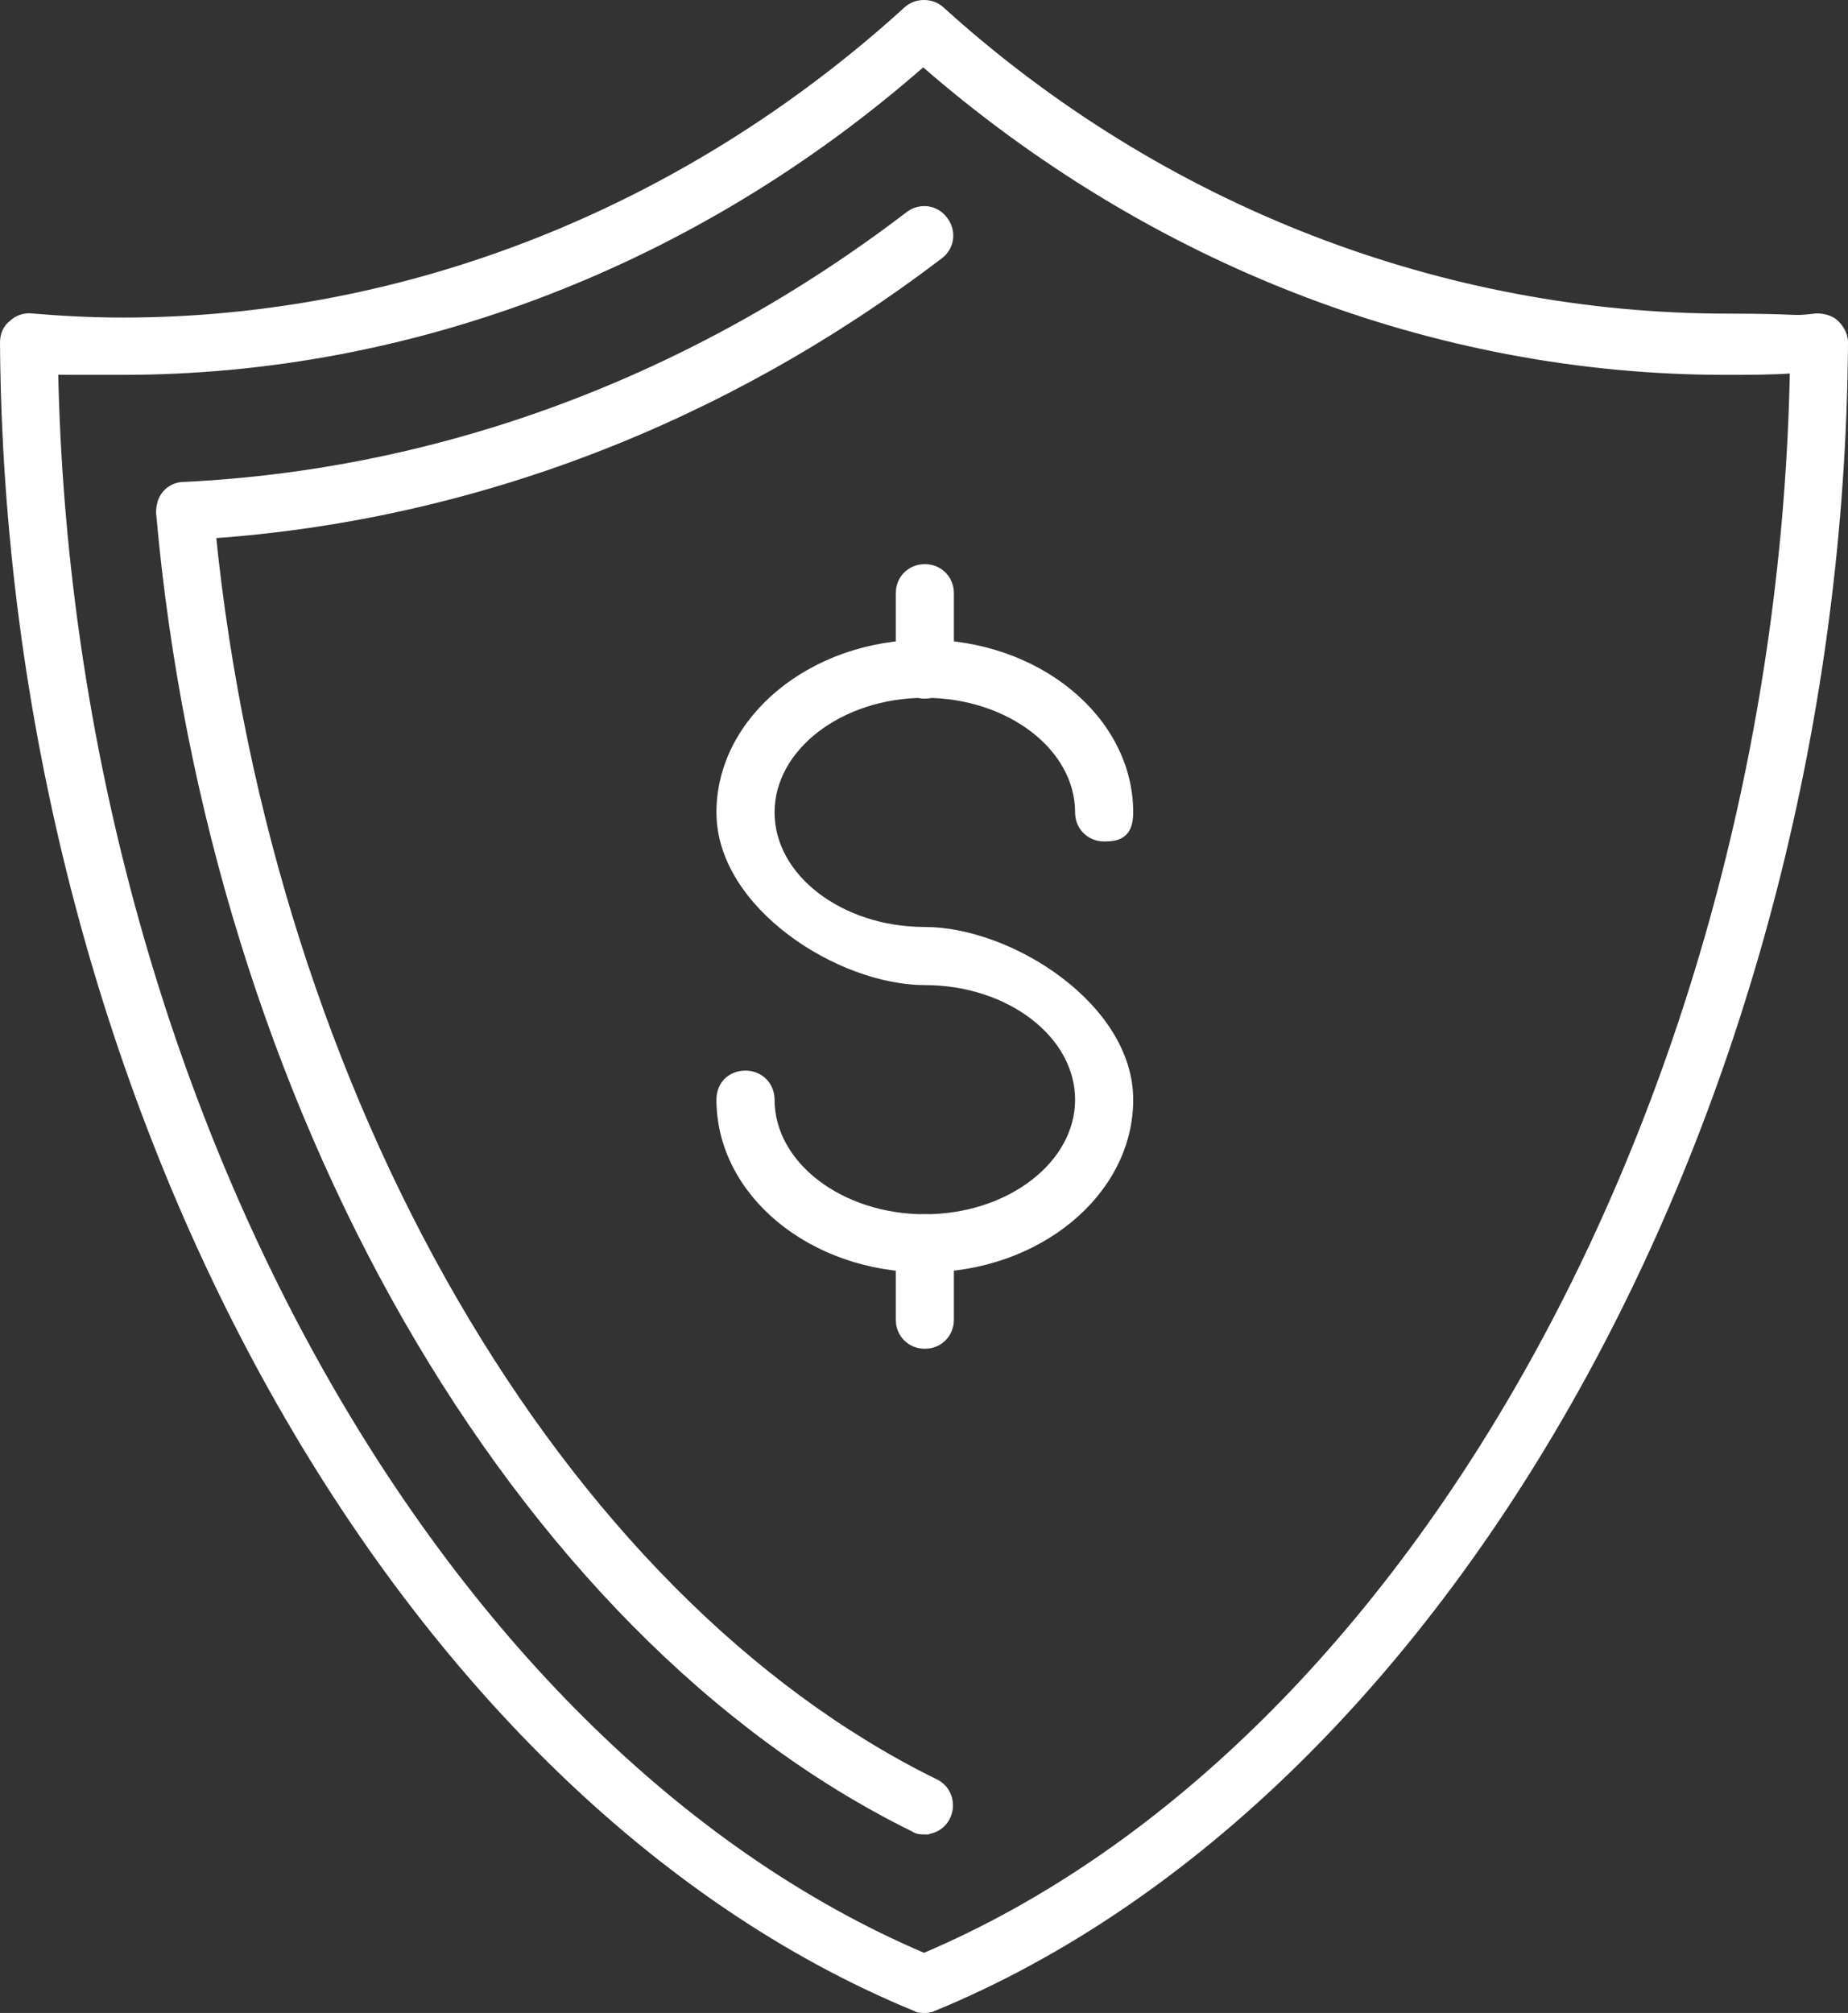
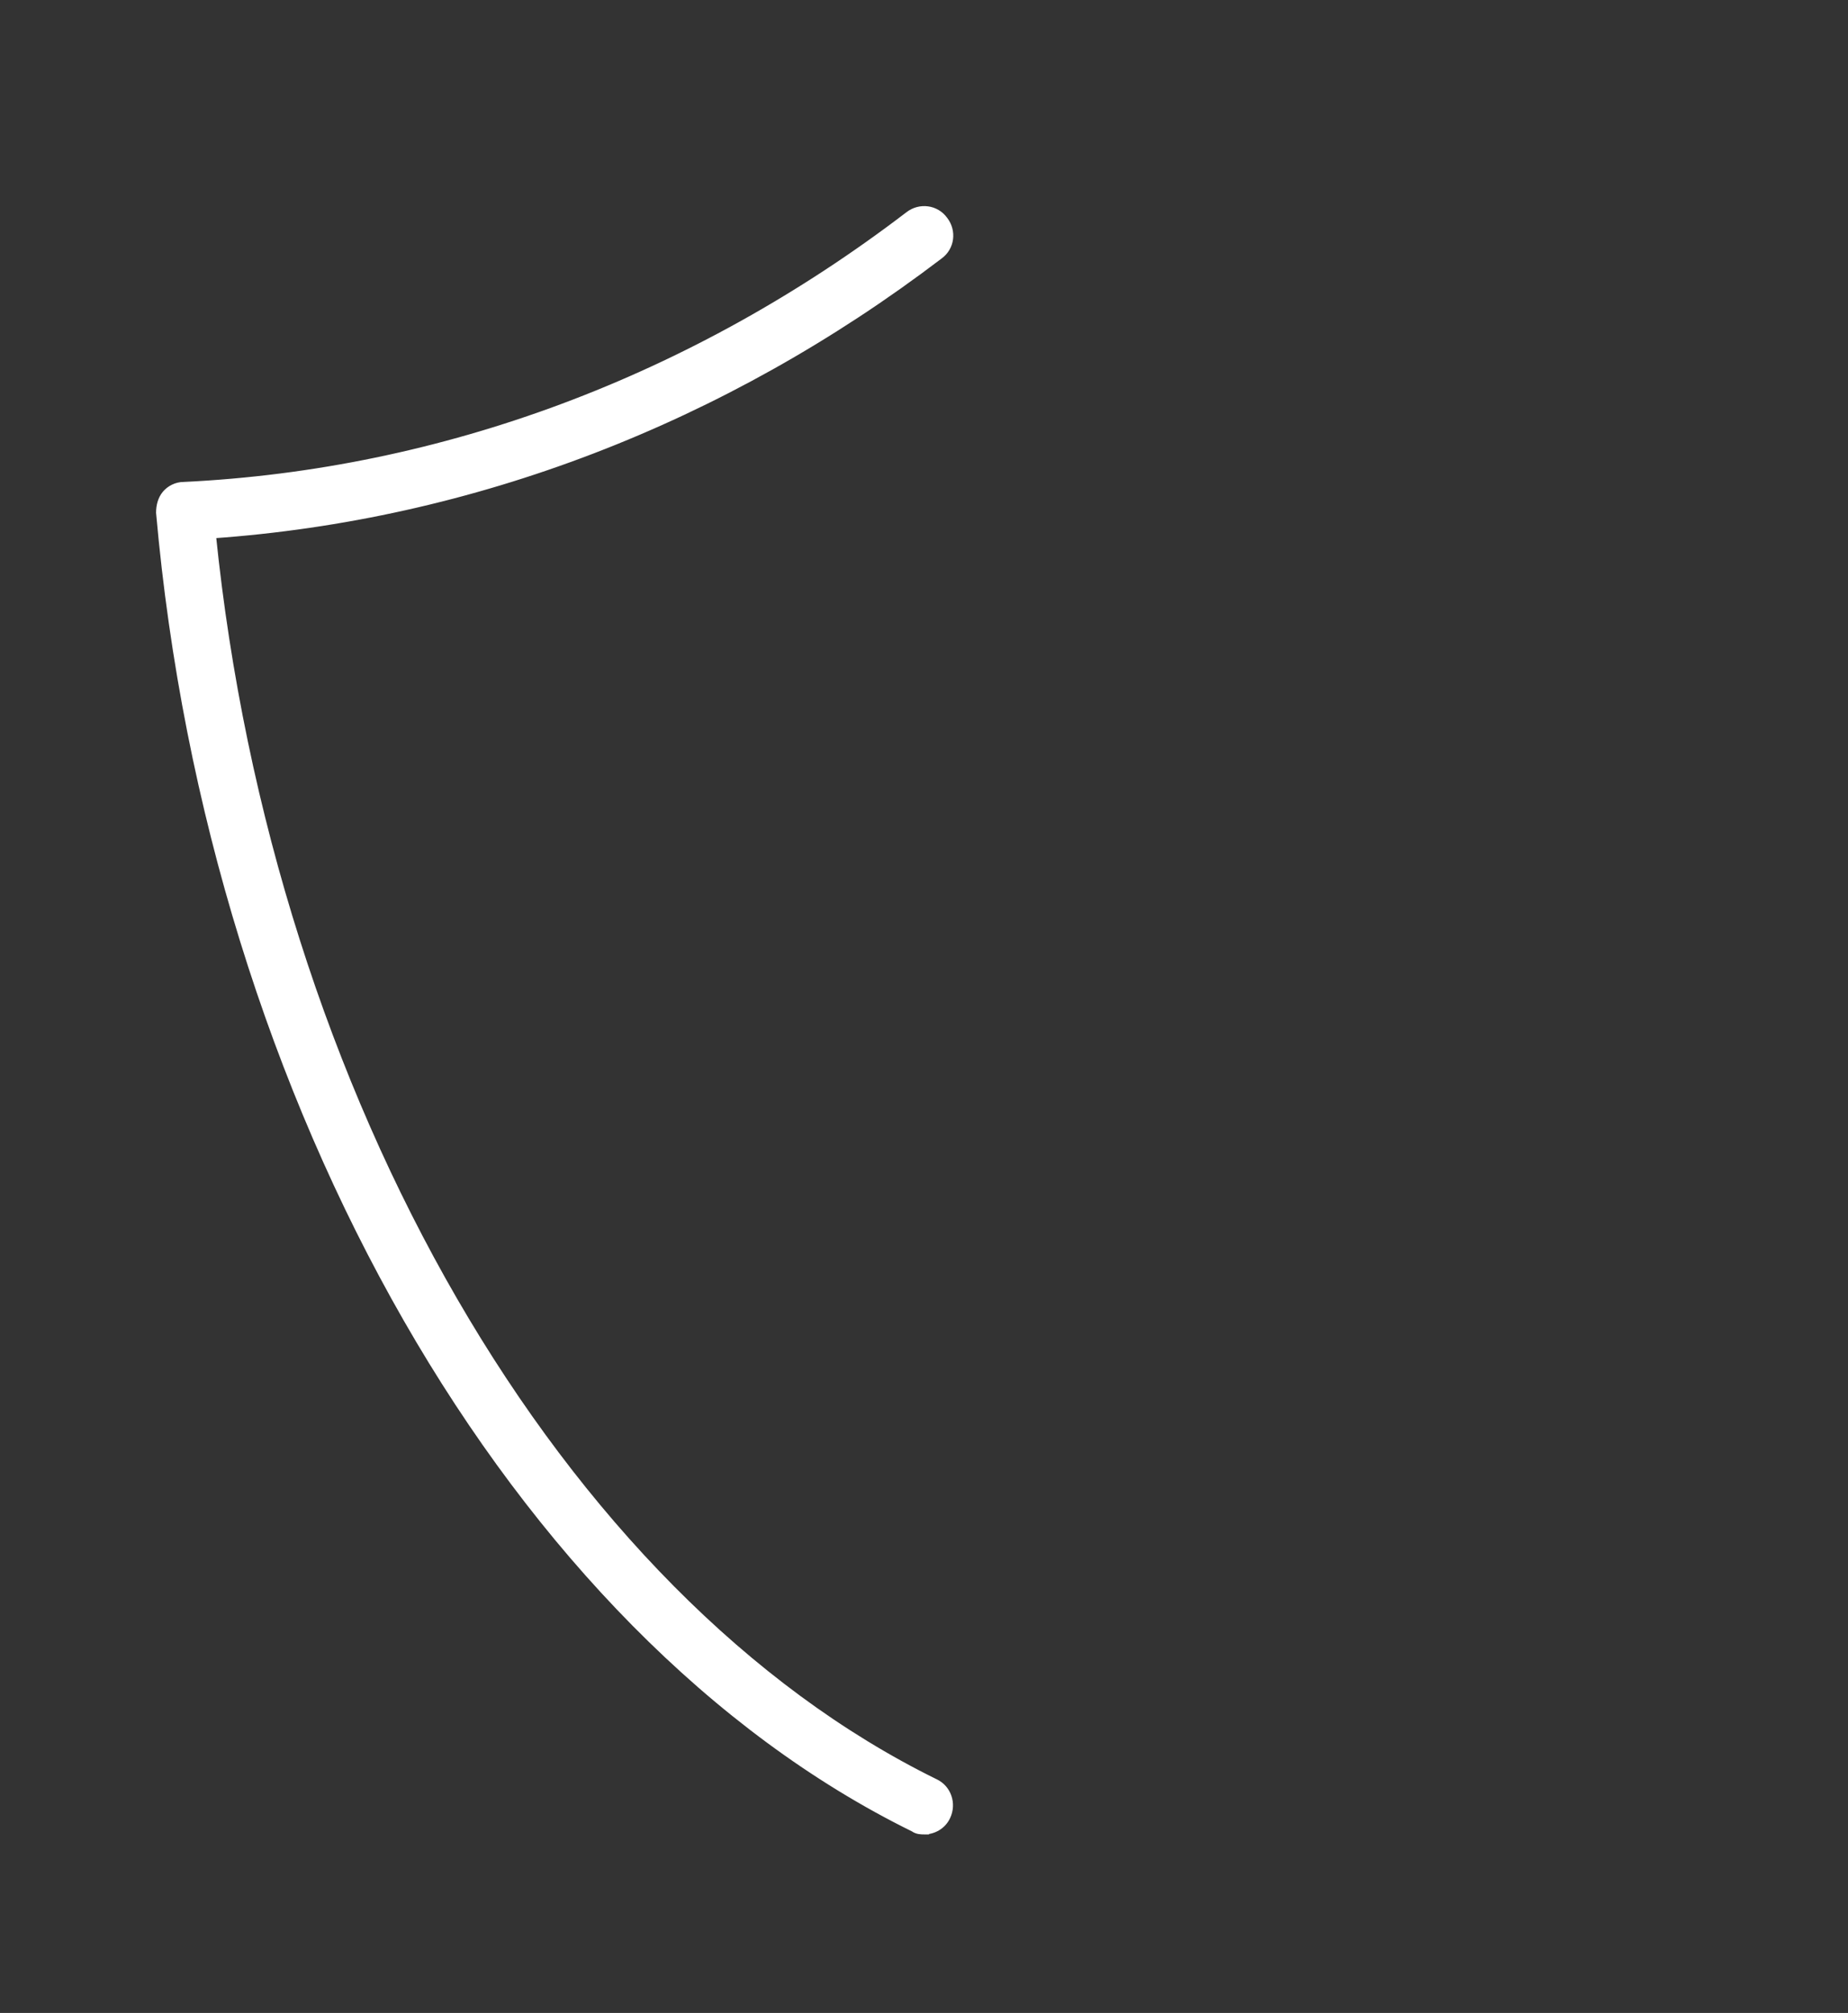
<svg xmlns="http://www.w3.org/2000/svg" version="1.1" viewBox="0 0 222.6 242.45">
  <rect x="0" y="0" width="222.6" height="242.45" fill="#333333" stroke="none" />
  <defs>
    <style>
      .cls-1 {
        fill: #fff;
        stroke: #fff;
        stroke-miterlimit: 10;
      }
    </style>
  </defs>
  <g>
    <g id="Layer_1">
      <g>
        <g>
-           <path class="cls-1" d="M111.4,152.75c-13.6,0-24.6-9.1-24.6-20.3,0-1.826,1.3-3,3-3s3,1.3,3,3c0,7.9,8.4,14.3,18.6,14.3s18.6-6.4,18.6-14.3-8.4-14.3-18.6-14.3-24.6-9.1-24.6-20.3,11.1-20.3,24.6-20.3,24.6,9.1,24.6,20.3c0,2.643-1.3,3-3,3s-3-1.3-3-3c0-7.9-8.4-14.3-18.6-14.3s-18.6,6.4-18.6,14.3,8.4,14.3,18.6,14.3,24.6,9.1,24.6,20.3c0,11.2-11.1,20.3-24.6,20.3Z" />
-           <path class="cls-1" d="M111.4,83.65c-1.7,0-3-1.3-3-3v-9.2c0-1.7,1.3-3,3-3s3,1.3,3,3v9.2c0,1.7-1.3,3-3,3Z" />
-           <path class="cls-1" d="M111.4,161.95c-1.7,0-3-1.3-3-3v-9.2c0-1.7,1.3-3,3-3s3,1.3,3,3v9.2c0,1.7-1.3,3-3,3Z" />
-         </g>
-         <path class="cls-1" d="M111.4,241.95c-.4,0-.8,0-1.1-.2C47.3,215.85,1.1,131.55.5,41.25c0-.8.3-1.7,1-2.2.6-.6,1.5-.9,2.3-.8,3.5.3,7.2.5,11.0.5,34.3,0,67.9-13.3,94.5-37.5,1.1-1,2.9-1,4,0,26.7,24.2,60.63,37.026,94.83,37.026,9.526,0,7.17.374,10.67-.026.8,0,1.7.2,2.3.8s1,1.4,1,2.2c-.6,90.3-46.8,174.6-109.7,200.5-.4.2-.8.2-1.1.2h.1ZM6.5,44.45c1.7,86.2,45.3,166,104.8,191.3,59.5-25.2,103.2-105.1,104.8-191.3-2.6.2-5.4.2-8.3.2-34.9,0-69.1-13.2-96.6-37.2C83.9,31.45,49.7,44.65,14.8,44.65c-12.887,0-5.6,0-8.3-.2Z" />
+           </g>
        <path class="cls-1" d="M111.4,220.45c-.4,0-.9,0-1.3-.3C62.1,196.55,25.6,132.95,19.3,61.75c0-.8.2-1.6.7-2.2.5-.6,1.3-1,2.1-1,31.3-1.5,61.5-12.8,87.4-32.6,1.3-1,3.2-.8,4.2.6,1,1.3.8,3.2-.6,4.2-26,19.8-56.2,31.4-87.6,33.6,6.9,67.9,41.7,128.1,87.1,150.4,1.5.7,2.1,2.5,1.4,4-.5,1.1-1.6,1.7-2.7,1.7l.1 0Z" />
      </g>
    </g>
  </g>
</svg>